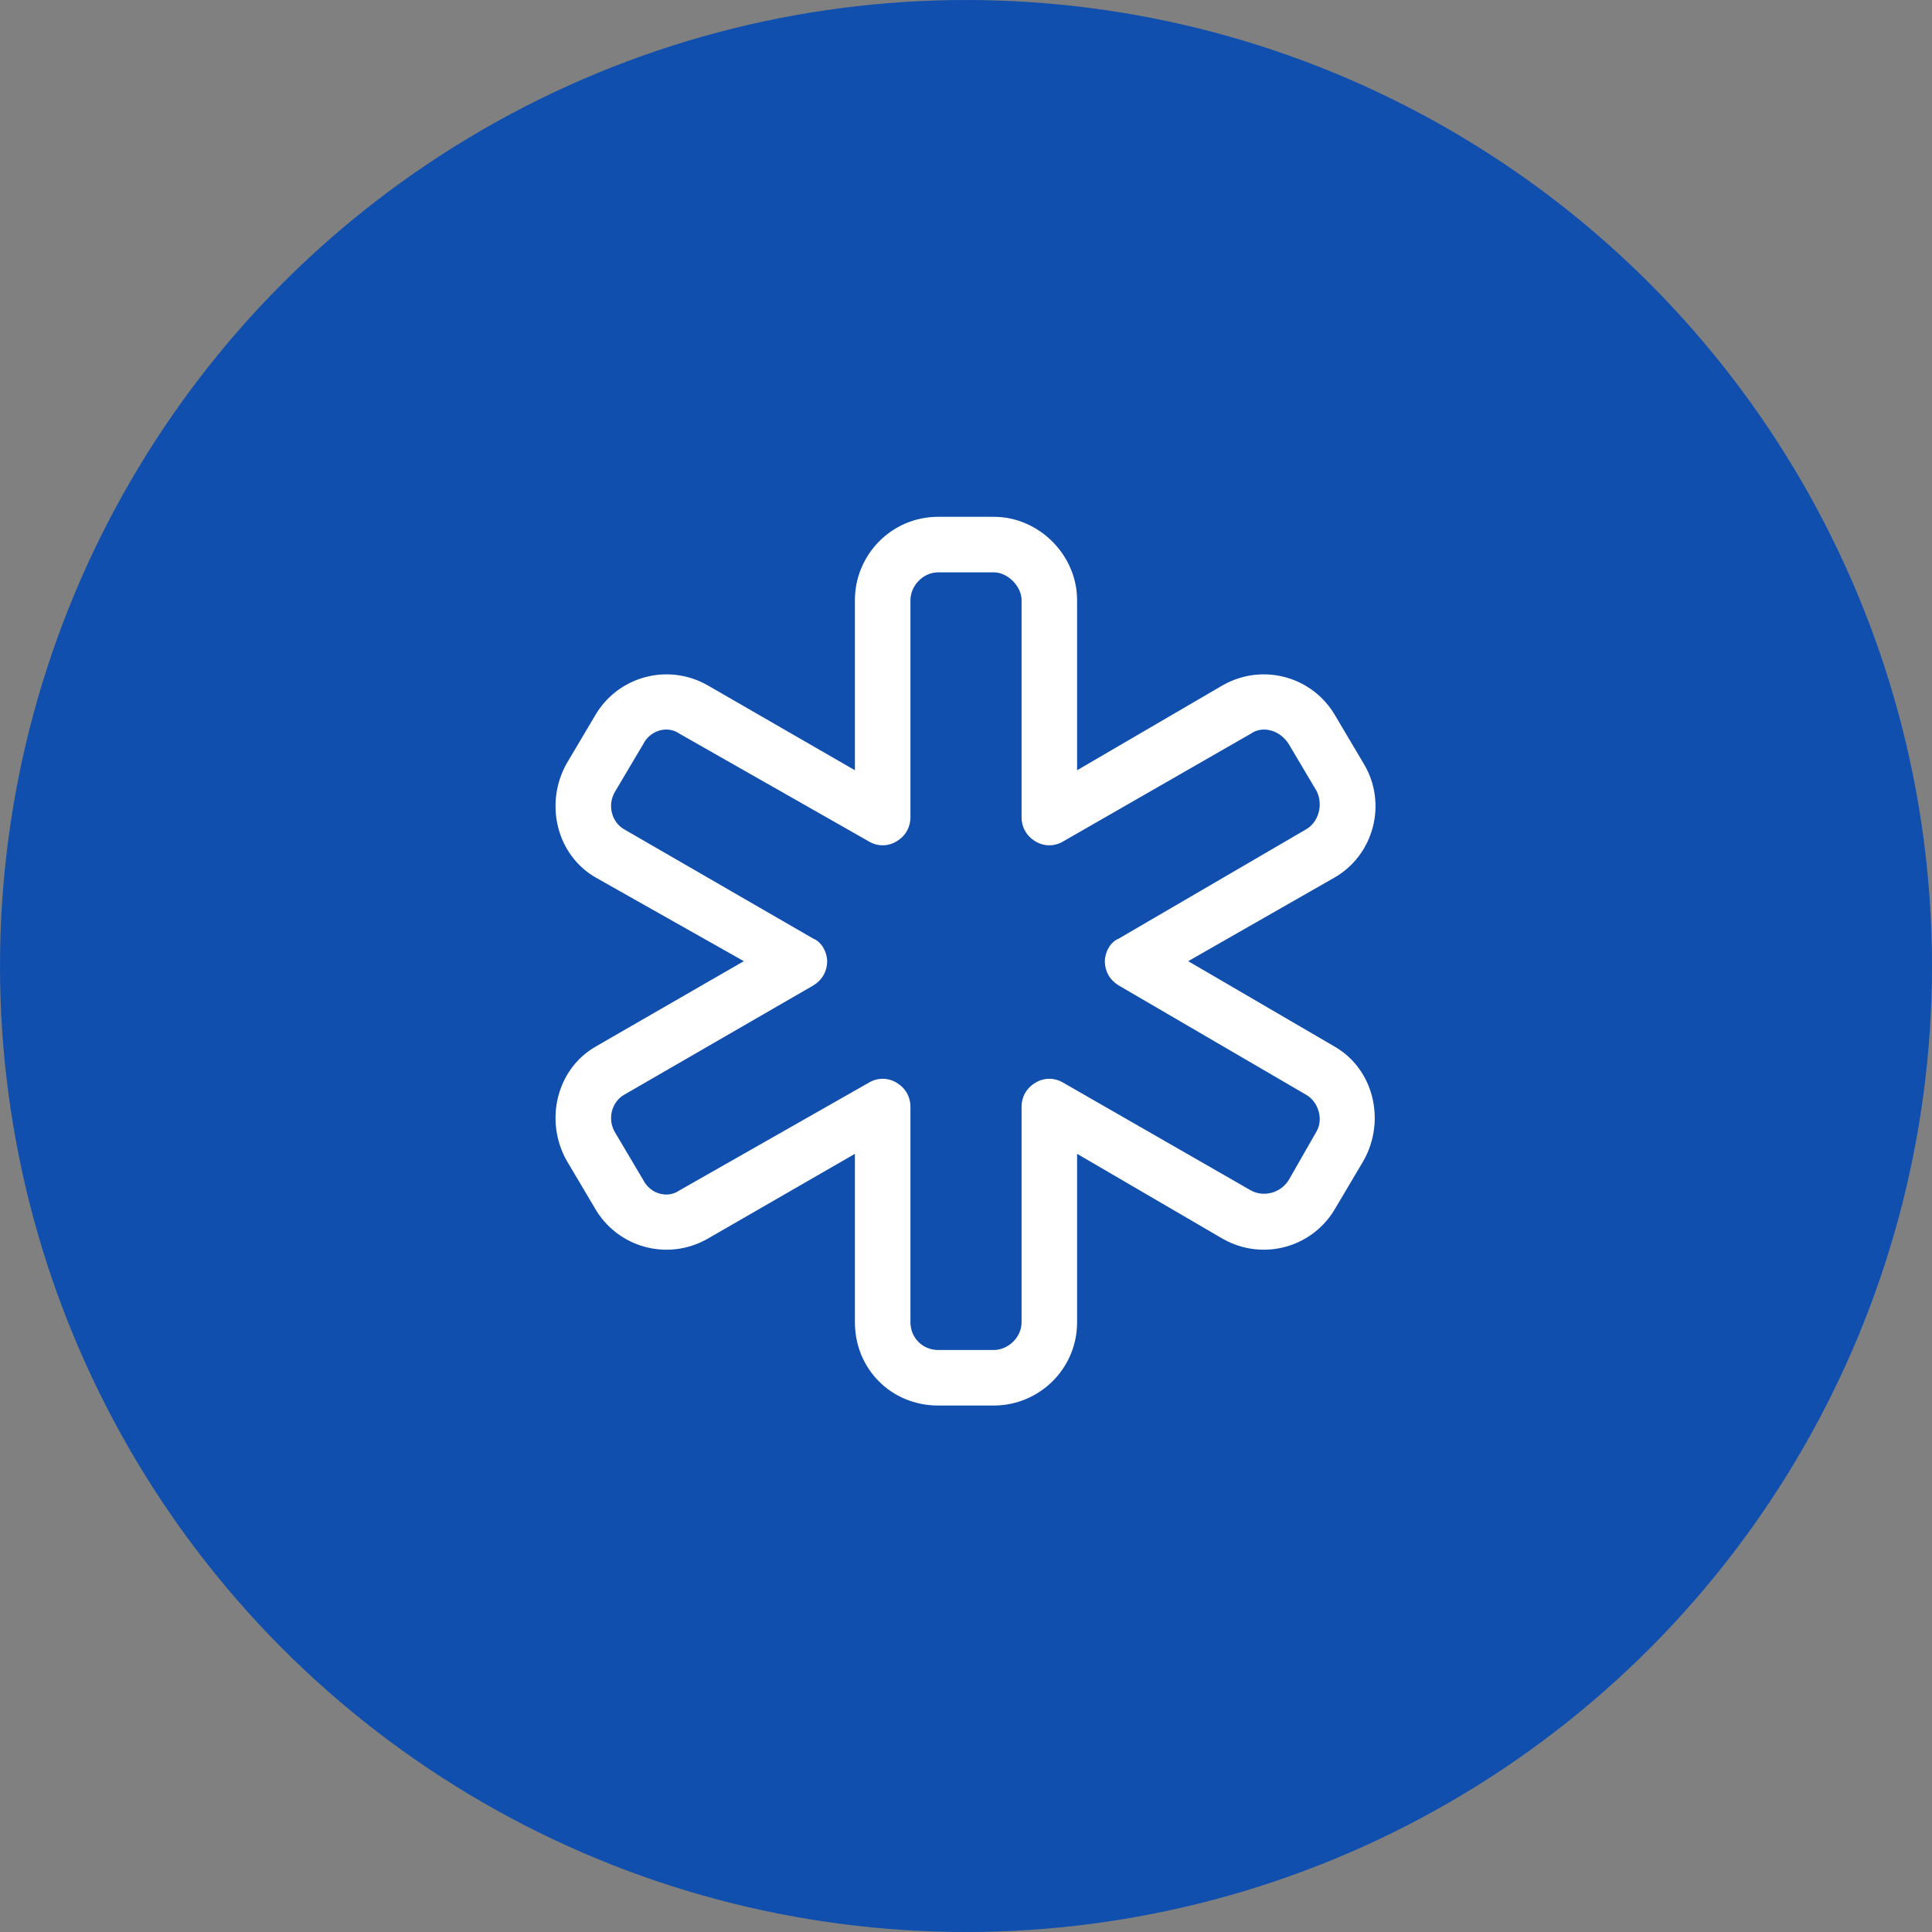
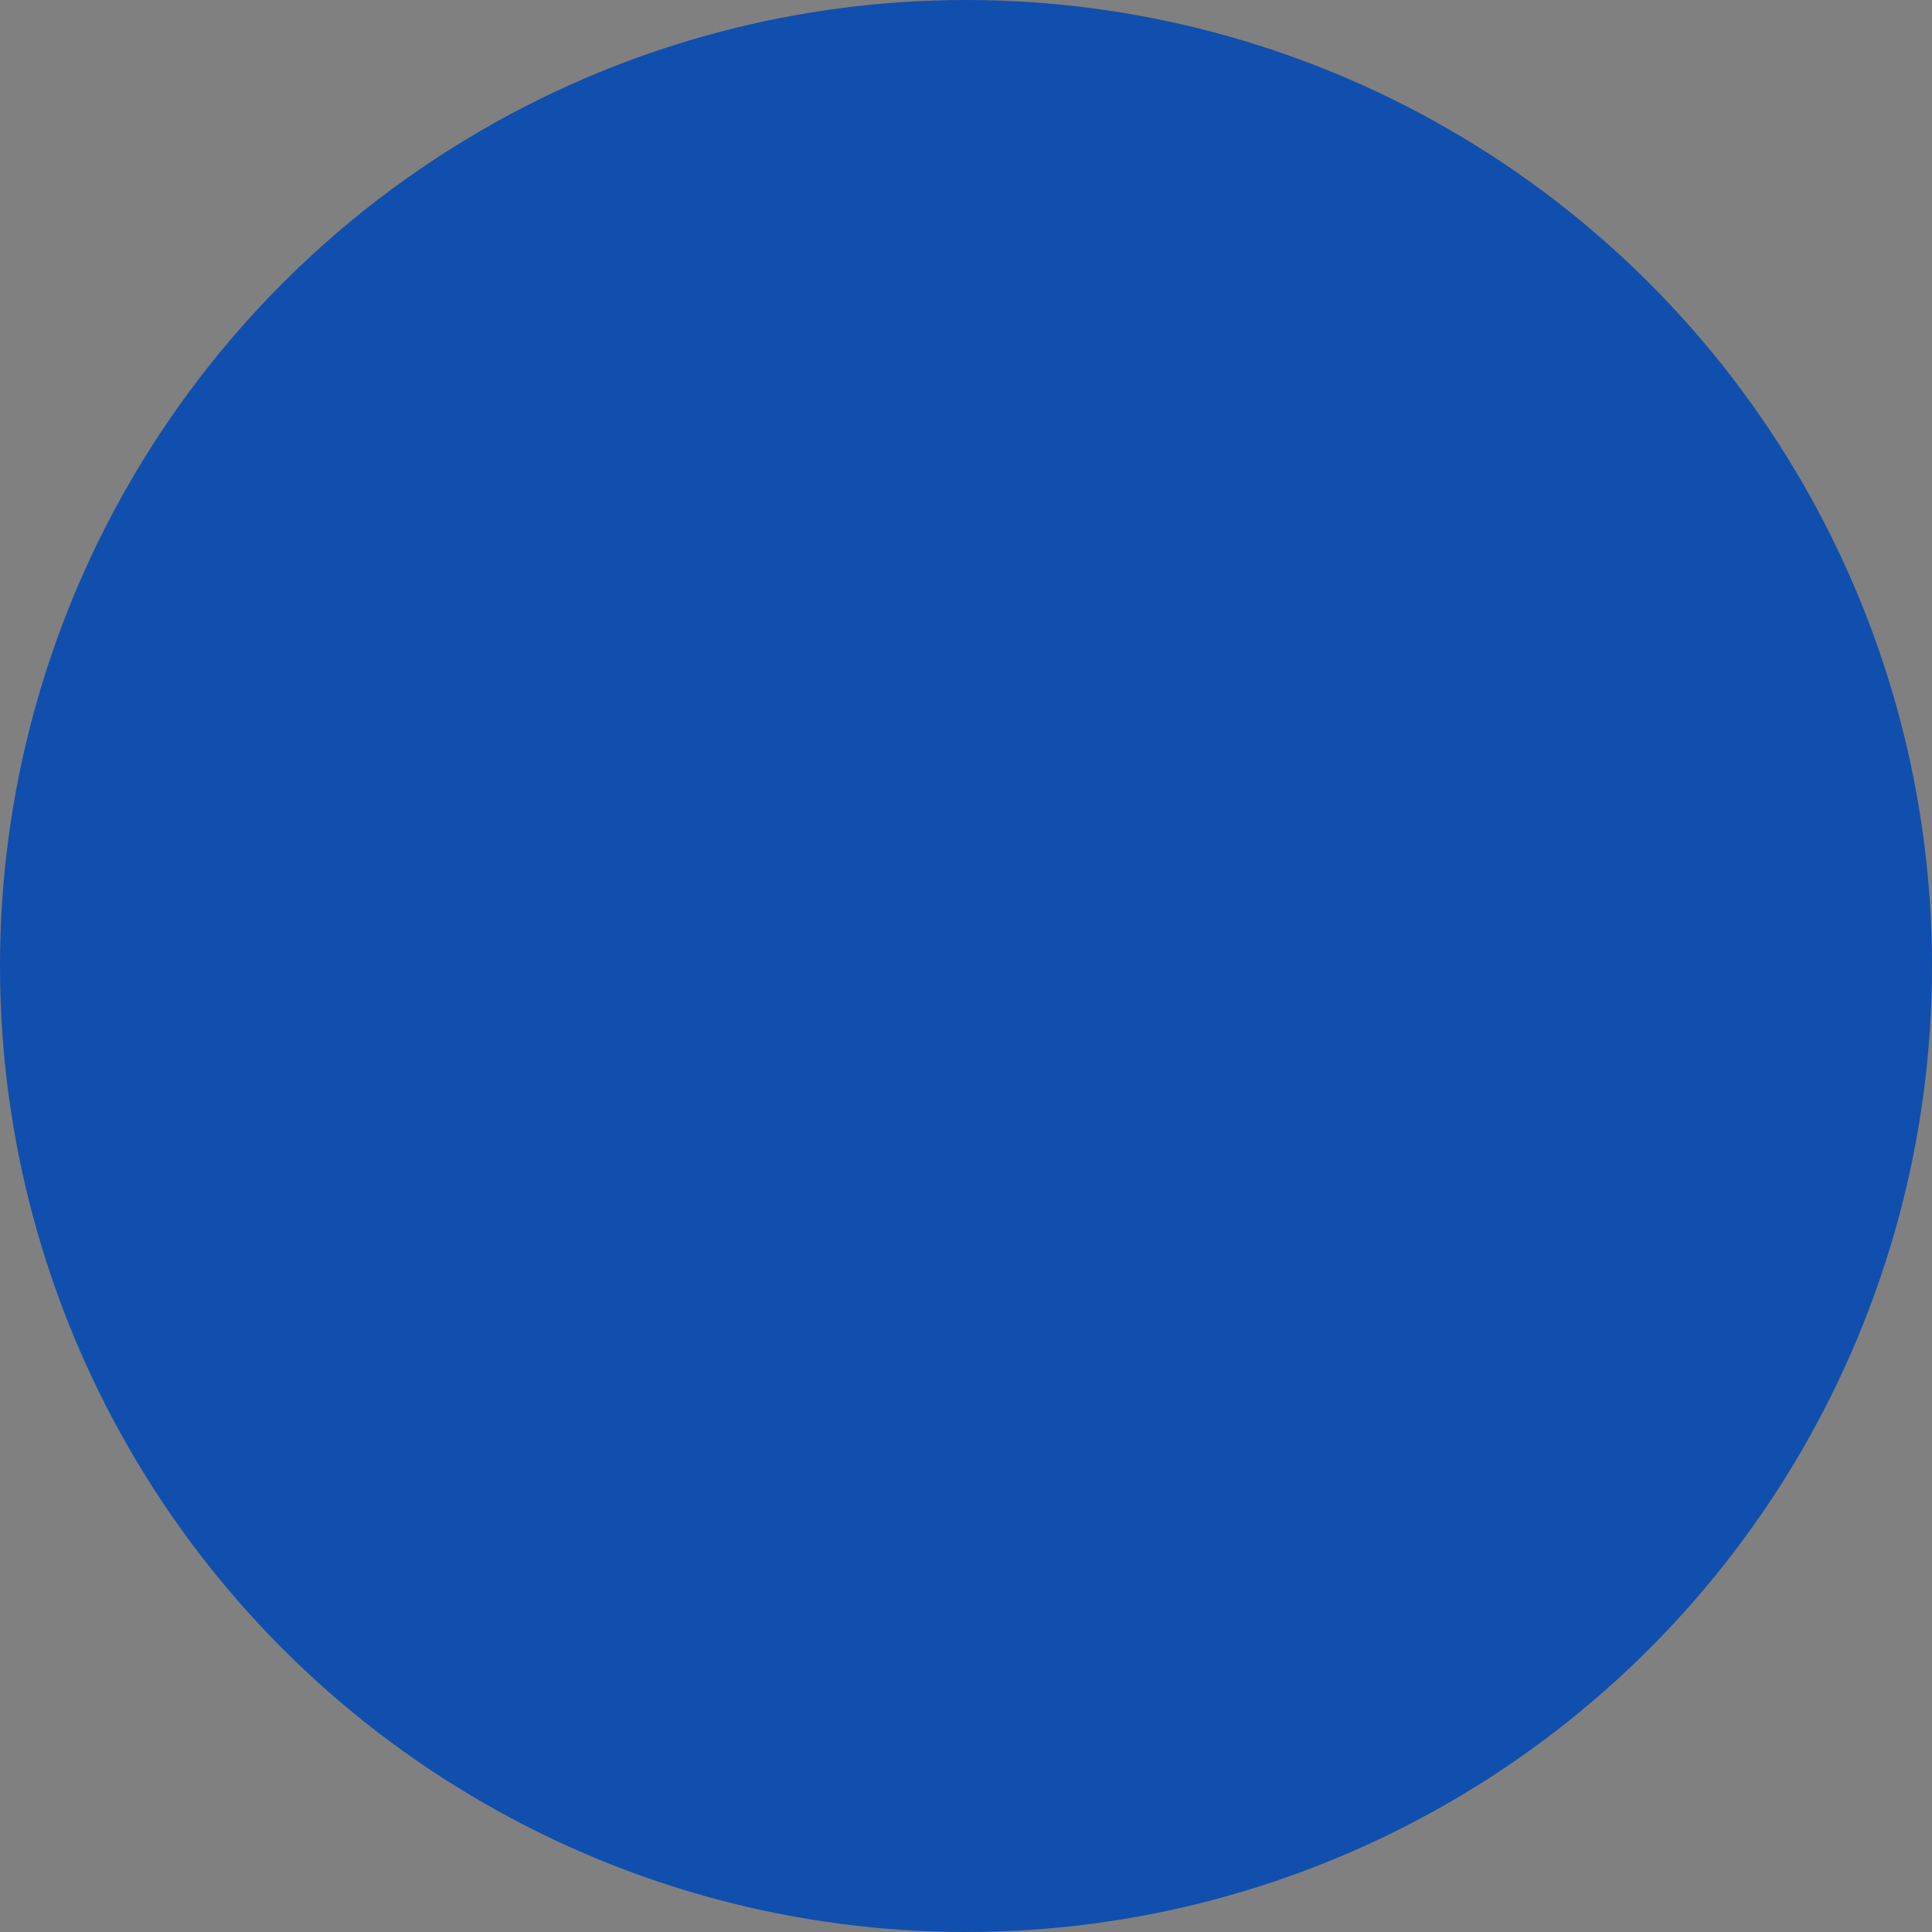
<svg xmlns="http://www.w3.org/2000/svg" width="50" height="50" viewBox="0 0 50 50" fill="none">
  <rect x="0" y="0" width="50" height="50" fill="#808080" stroke="none" />
  <circle cx="25" cy="25" r="25" fill="#104FAE" />
-   <path d="M22.125 15.531C22.125 14.363 23.068 13.375 24.281 13.375H25.719C26.887 13.375 27.875 14.363 27.875 15.531V19.934L31.648 17.732C32.682 17.148 33.984 17.508 34.568 18.541L35.287 19.754C35.916 20.787 35.557 22.135 34.523 22.719L30.75 24.875L34.523 27.076C35.557 27.66 35.871 29.008 35.287 30.041L34.568 31.254C33.984 32.287 32.682 32.647 31.648 32.062L27.875 29.861V34.219C27.875 35.432 26.887 36.375 25.719 36.375H24.281C23.068 36.375 22.125 35.432 22.125 34.219V29.861L18.307 32.062C17.273 32.647 15.971 32.287 15.387 31.254L14.668 30.041C14.084 29.008 14.398 27.66 15.432 27.076L19.25 24.875L15.432 22.719L15.791 22.09L15.432 22.719C14.398 22.135 14.084 20.787 14.668 19.754L15.387 18.541C15.971 17.508 17.273 17.148 18.307 17.732L22.125 19.934V15.531ZM24.281 14.812C23.877 14.812 23.562 15.172 23.562 15.531V21.146C23.562 21.416 23.428 21.641 23.203 21.775C22.979 21.91 22.709 21.91 22.484 21.775L17.588 18.99C17.273 18.766 16.824 18.9 16.645 19.26L15.926 20.473C15.701 20.832 15.836 21.281 16.15 21.461L21.047 24.291C21.271 24.381 21.406 24.65 21.406 24.875C21.406 25.145 21.271 25.369 21.047 25.504L16.15 28.334C15.836 28.514 15.701 28.963 15.926 29.322L16.645 30.535C16.824 30.895 17.273 31.029 17.588 30.805L22.484 28.02C22.709 27.885 22.979 27.885 23.203 28.02C23.428 28.154 23.562 28.379 23.562 28.648V34.219C23.562 34.623 23.877 34.938 24.281 34.938H25.719C26.078 34.938 26.438 34.623 26.438 34.219V28.648C26.438 28.379 26.572 28.154 26.797 28.02C27.021 27.885 27.291 27.885 27.516 28.02L32.367 30.805C32.682 30.984 33.131 30.895 33.355 30.535L34.074 29.277C34.254 28.963 34.119 28.514 33.805 28.334L28.953 25.504C28.729 25.369 28.594 25.145 28.594 24.875C28.594 24.65 28.729 24.381 28.953 24.291L33.805 21.461C34.119 21.281 34.254 20.832 34.074 20.473L33.355 19.26C33.131 18.9 32.682 18.766 32.367 18.99L27.516 21.775C27.291 21.91 27.021 21.91 26.797 21.775C26.572 21.641 26.438 21.416 26.438 21.146V15.531C26.438 15.172 26.078 14.812 25.719 14.812H24.281Z" fill="white" />
</svg>